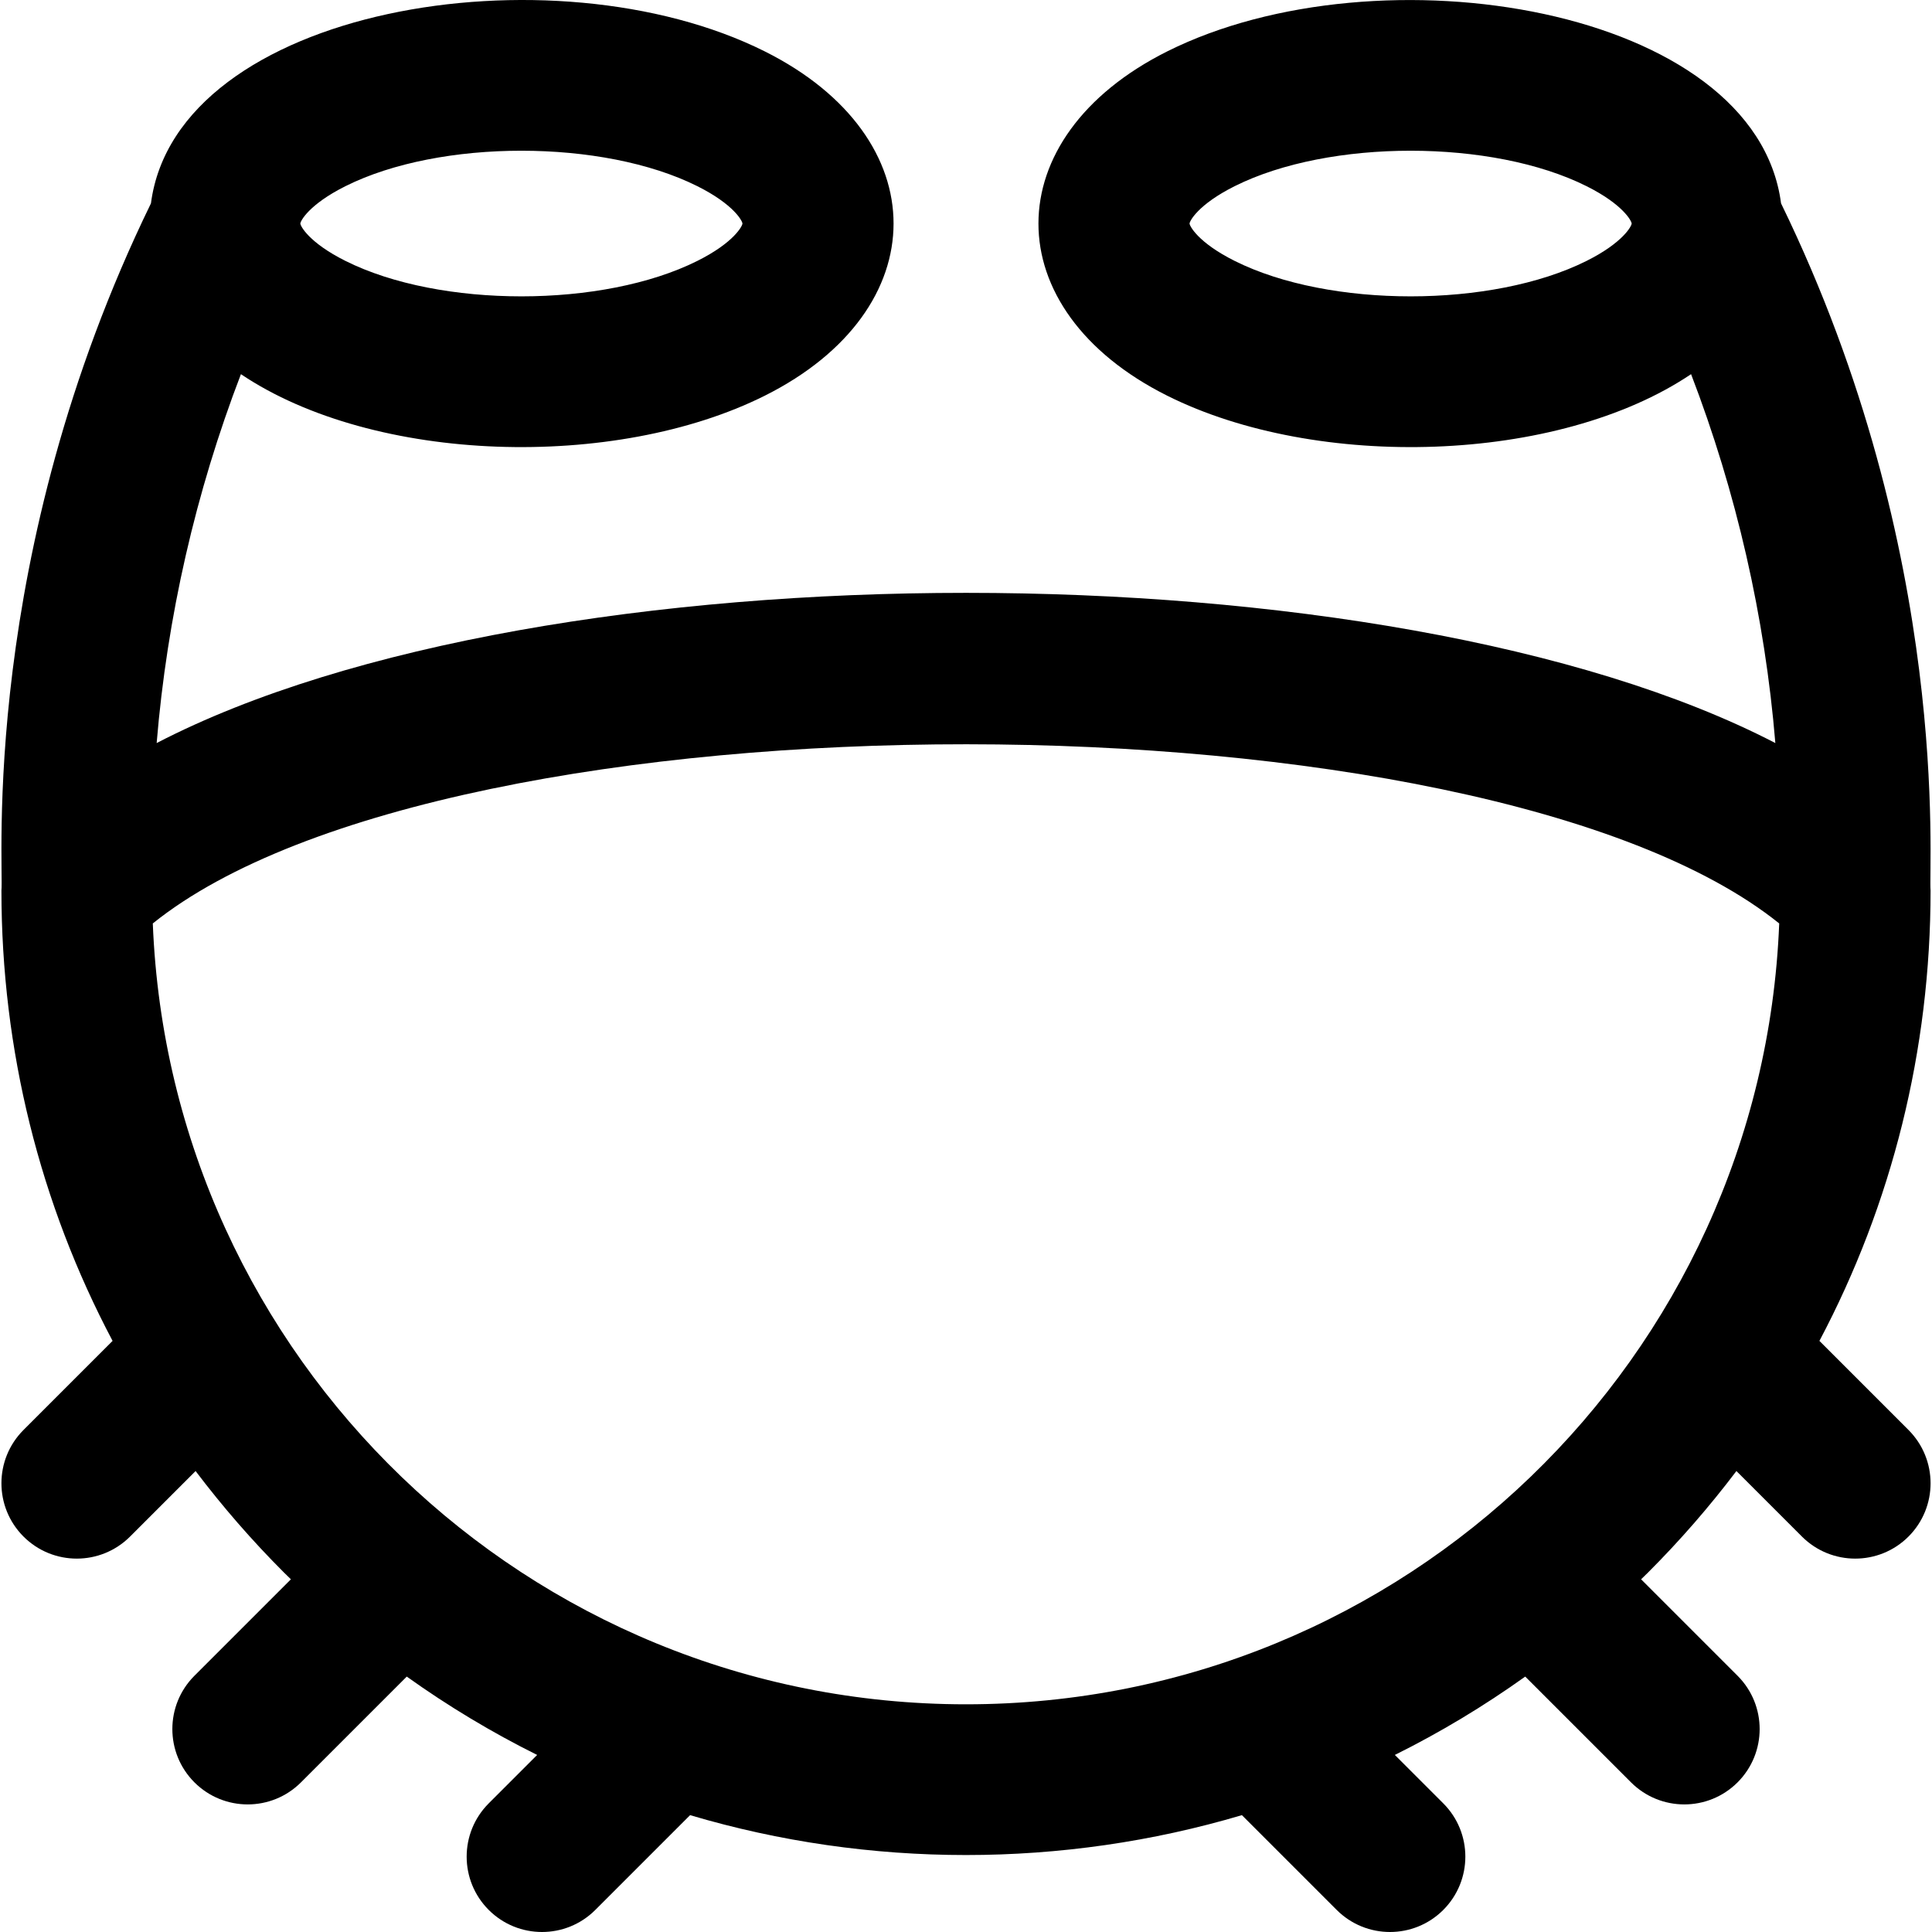
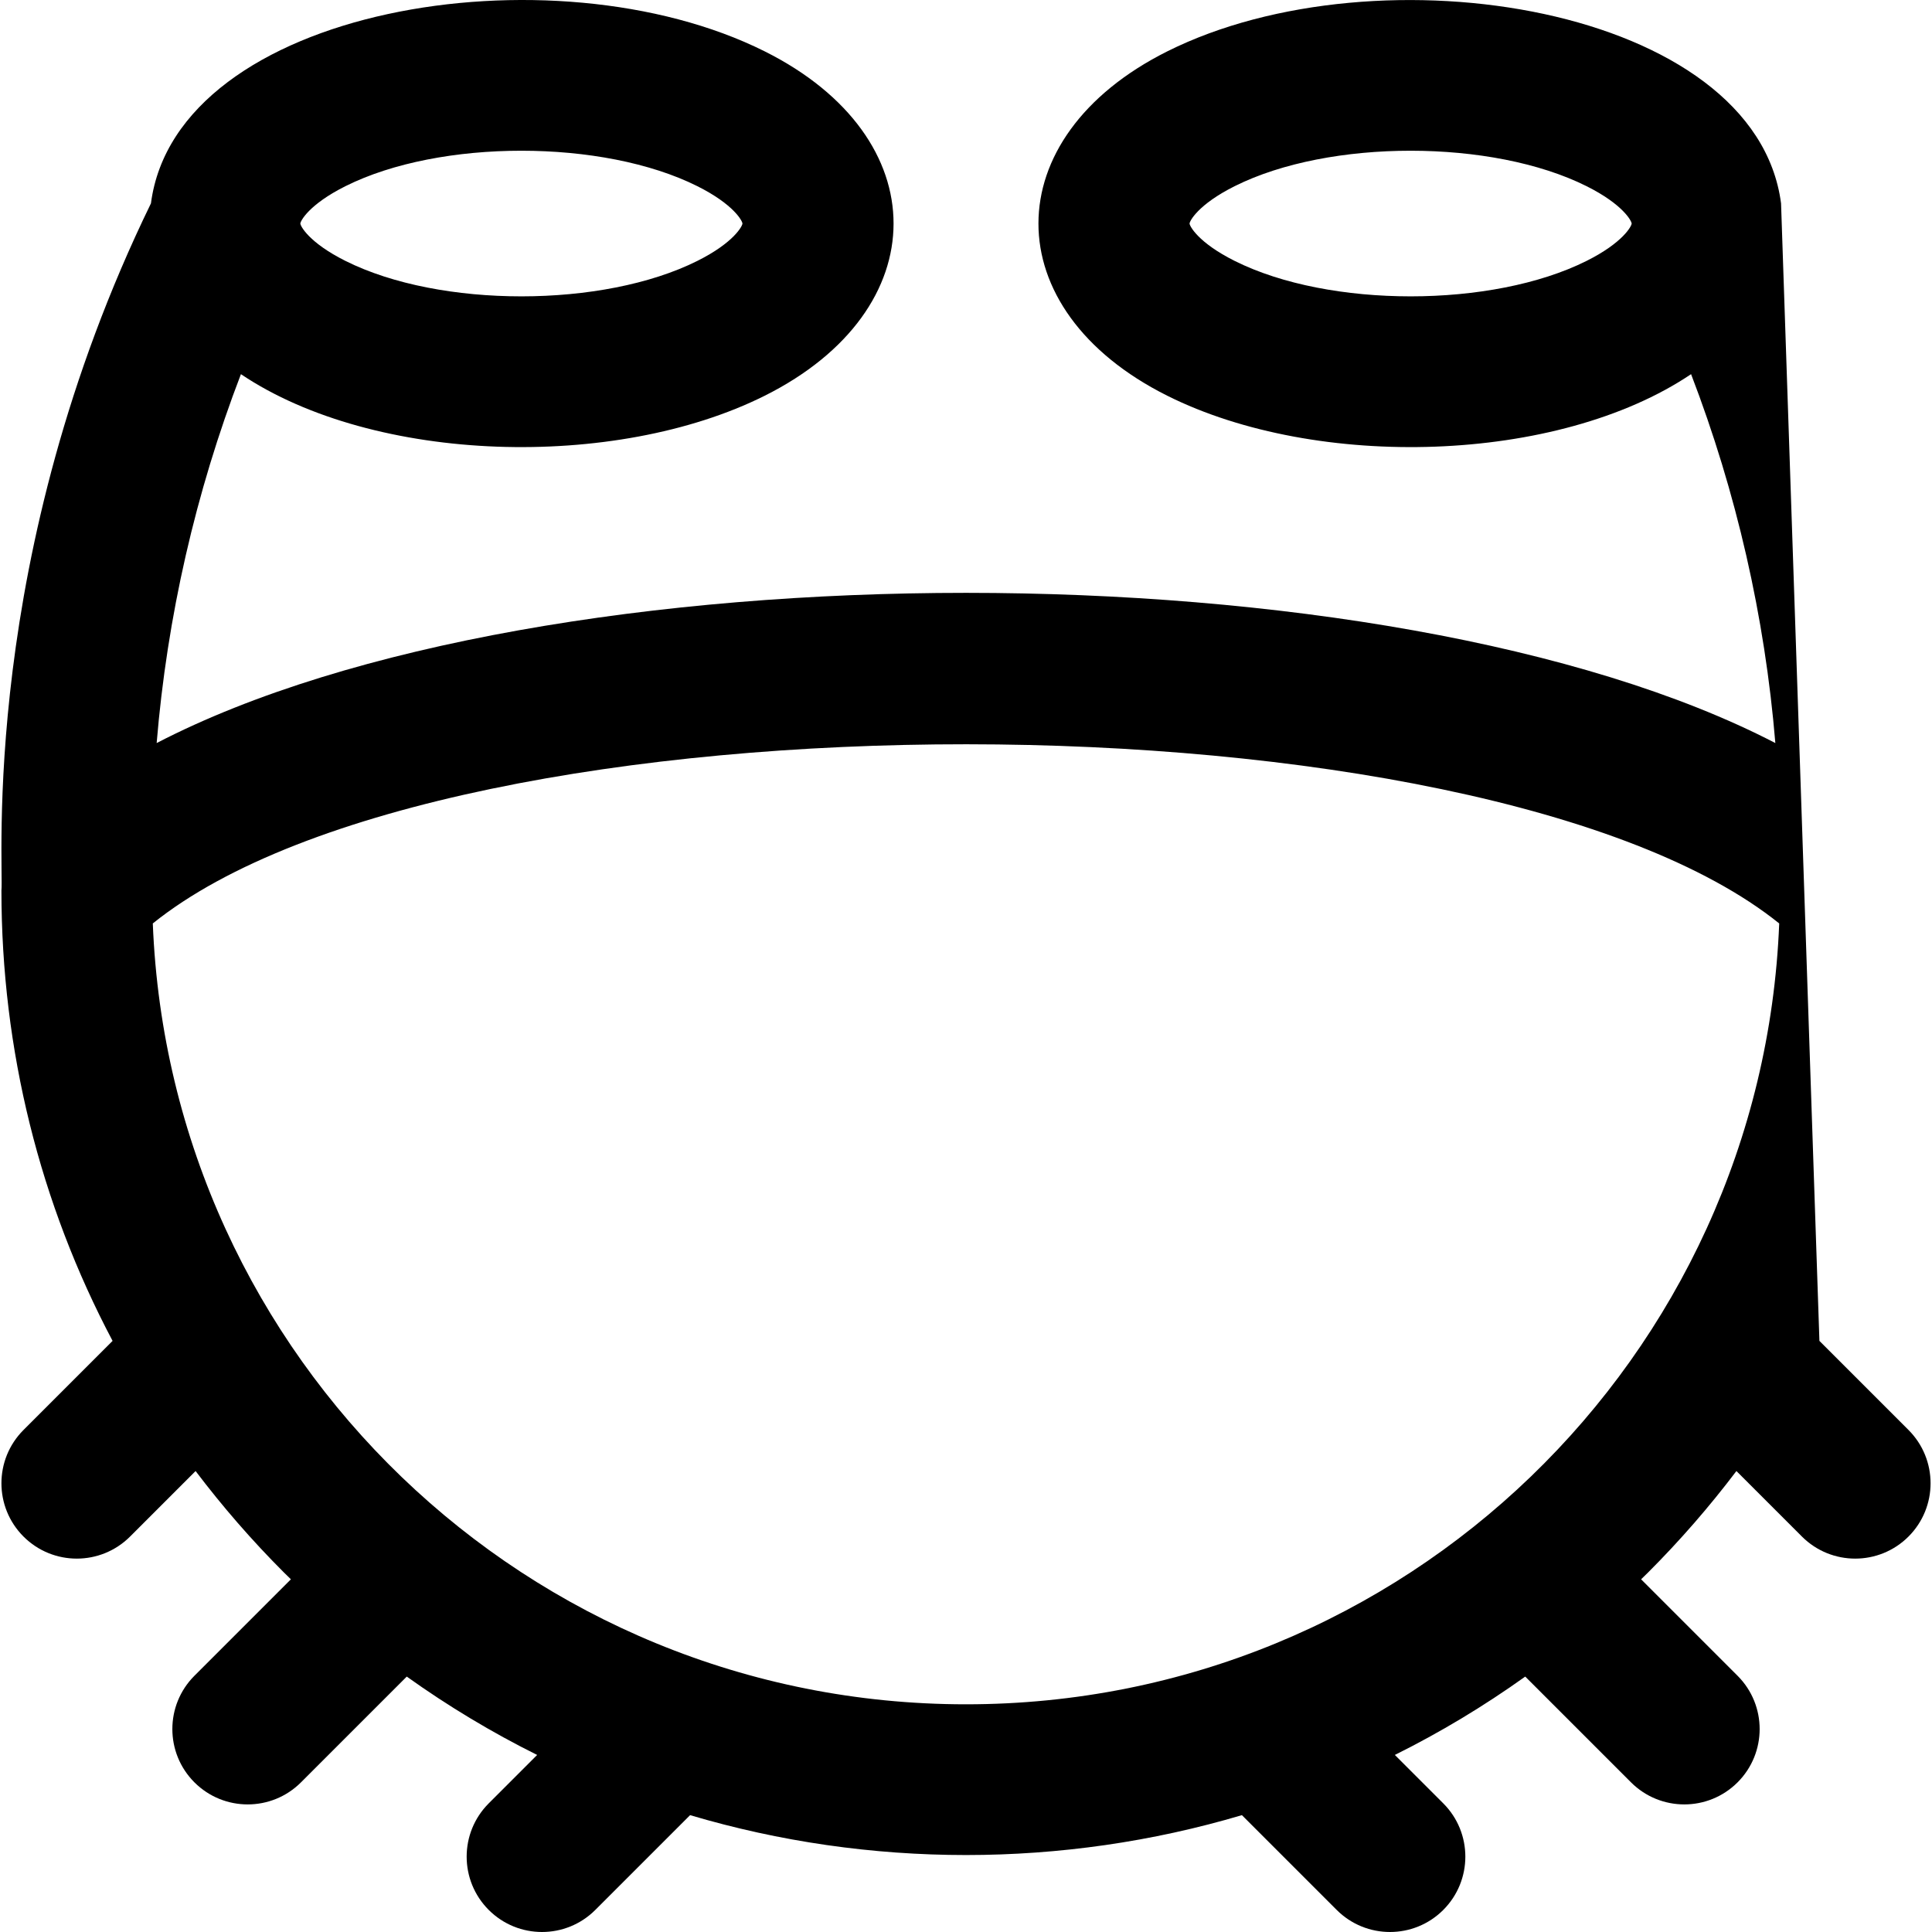
<svg xmlns="http://www.w3.org/2000/svg" id="Capa_1" enable-background="new 0 0 512.759 512.759" height="512" viewBox="0 0 512.759 512.759" width="512">
-   <path d="m472.697 53.975c-6.803-52.181-106.737-68.42-162.888-40.347-45.561 22.783-45.646 68.579.001 91.403 39.721 19.862 103.631 18.076 139.007-5.727 12.034 31.349 19.596 64.441 22.364 97.903-102.454-53.125-327.052-53.174-429.603 0 2.767-33.462 10.33-66.554 22.364-97.903 35.406 23.822 99.317 25.572 139.008 5.727 45.554-22.778 45.655-68.575 0-91.403-56.391-28.195-156.111-11.63-162.888 40.346-45.647 93.717-39.01 176.025-39.683 182.355 0 42.36 10.229 83.145 29.5 119.548l-23.642 23.643c-7.81 7.811-7.81 20.475 0 28.285 7.809 7.809 20.474 7.811 28.285 0l17.388-17.388c7.133 9.423 14.948 18.428 23.45 26.931.609.609 1.232 1.199 1.846 1.802l-25.606 25.606c-7.81 7.811-7.81 20.475 0 28.285 7.809 7.809 20.474 7.811 28.285 0l28.071-28.071c11.019 7.874 22.585 14.821 34.604 20.797l-12.85 12.85c-7.81 7.811-7.81 20.475 0 28.285 7.809 7.809 20.474 7.811 28.285 0l25.157-25.157c47.542 14.116 98.898 14.12 146.454 0l25.157 25.157c7.809 7.809 20.474 7.811 28.285 0 7.81-7.811 7.81-20.475 0-28.285l-12.85-12.85c12.019-5.976 23.584-12.922 34.604-20.797l28.071 28.071c7.809 7.809 20.474 7.811 28.285 0 7.81-7.811 7.81-20.475 0-28.285l-25.606-25.606c.614-.602 1.237-1.192 1.846-1.802 8.502-8.502 16.318-17.507 23.45-26.931l17.388 17.388c7.809 7.809 20.474 7.811 28.285 0 7.81-7.811 7.81-20.475 0-28.285l-23.643-23.643c19.271-36.404 29.5-77.188 29.5-119.548-.645-6.085 5.829-88.921-39.681-182.354zm-51.636 15.279c-25.03 12.515-68.255 12.554-93.362 0-9.775-4.888-11.985-9.312-11.985-9.924s2.21-5.037 11.985-9.925c25.107-12.553 68.33-12.516 93.362 0 9.775 4.888 11.985 9.313 11.985 9.925s-2.21 5.036-11.985 9.924zm-329.363-19.849c25.073-12.536 68.299-12.532 93.363 0 9.775 4.888 11.985 9.313 11.985 9.924s-2.21 5.037-11.985 9.925c-25.03 12.515-68.256 12.554-93.363 0-9.775-4.888-11.985-9.313-11.985-9.925s2.209-5.036 11.985-9.924zm164.681 402.924c-116.276 0-211.253-91.84-215.827-207.243 79.059-63.566 352.998-63.243 431.654 0-4.566 115.226-99.34 207.243-215.827 207.243z" />
+   <path d="m472.697 53.975c-6.803-52.181-106.737-68.42-162.888-40.347-45.561 22.783-45.646 68.579.001 91.403 39.721 19.862 103.631 18.076 139.007-5.727 12.034 31.349 19.596 64.441 22.364 97.903-102.454-53.125-327.052-53.174-429.603 0 2.767-33.462 10.33-66.554 22.364-97.903 35.406 23.822 99.317 25.572 139.008 5.727 45.554-22.778 45.655-68.575 0-91.403-56.391-28.195-156.111-11.63-162.888 40.346-45.647 93.717-39.01 176.025-39.683 182.355 0 42.36 10.229 83.145 29.5 119.548l-23.642 23.643c-7.81 7.811-7.81 20.475 0 28.285 7.809 7.809 20.474 7.811 28.285 0l17.388-17.388c7.133 9.423 14.948 18.428 23.45 26.931.609.609 1.232 1.199 1.846 1.802l-25.606 25.606c-7.81 7.811-7.81 20.475 0 28.285 7.809 7.809 20.474 7.811 28.285 0l28.071-28.071c11.019 7.874 22.585 14.821 34.604 20.797l-12.85 12.85c-7.81 7.811-7.81 20.475 0 28.285 7.809 7.809 20.474 7.811 28.285 0l25.157-25.157c47.542 14.116 98.898 14.12 146.454 0l25.157 25.157c7.809 7.809 20.474 7.811 28.285 0 7.81-7.811 7.81-20.475 0-28.285l-12.85-12.85c12.019-5.976 23.584-12.922 34.604-20.797l28.071 28.071c7.809 7.809 20.474 7.811 28.285 0 7.81-7.811 7.81-20.475 0-28.285l-25.606-25.606c.614-.602 1.237-1.192 1.846-1.802 8.502-8.502 16.318-17.507 23.45-26.931l17.388 17.388c7.809 7.809 20.474 7.811 28.285 0 7.81-7.811 7.81-20.475 0-28.285l-23.643-23.643zm-51.636 15.279c-25.03 12.515-68.255 12.554-93.362 0-9.775-4.888-11.985-9.312-11.985-9.924s2.21-5.037 11.985-9.925c25.107-12.553 68.33-12.516 93.362 0 9.775 4.888 11.985 9.313 11.985 9.925s-2.21 5.036-11.985 9.924zm-329.363-19.849c25.073-12.536 68.299-12.532 93.363 0 9.775 4.888 11.985 9.313 11.985 9.924s-2.21 5.037-11.985 9.925c-25.03 12.515-68.256 12.554-93.363 0-9.775-4.888-11.985-9.313-11.985-9.925s2.209-5.036 11.985-9.924zm164.681 402.924c-116.276 0-211.253-91.84-215.827-207.243 79.059-63.566 352.998-63.243 431.654 0-4.566 115.226-99.34 207.243-215.827 207.243z" />
</svg>